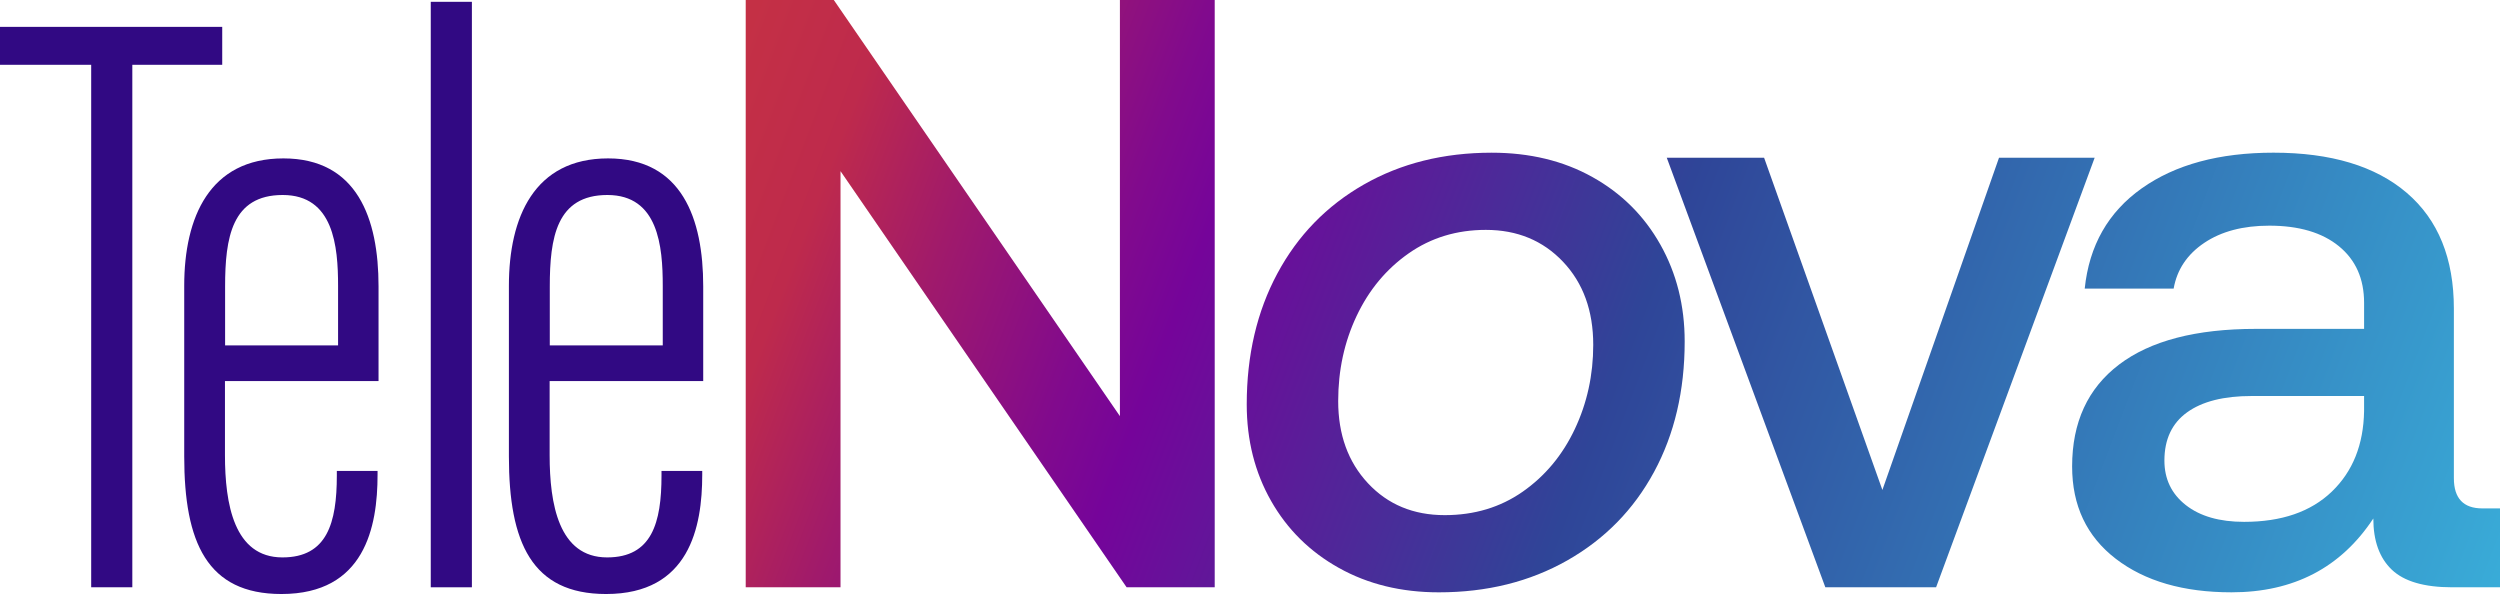
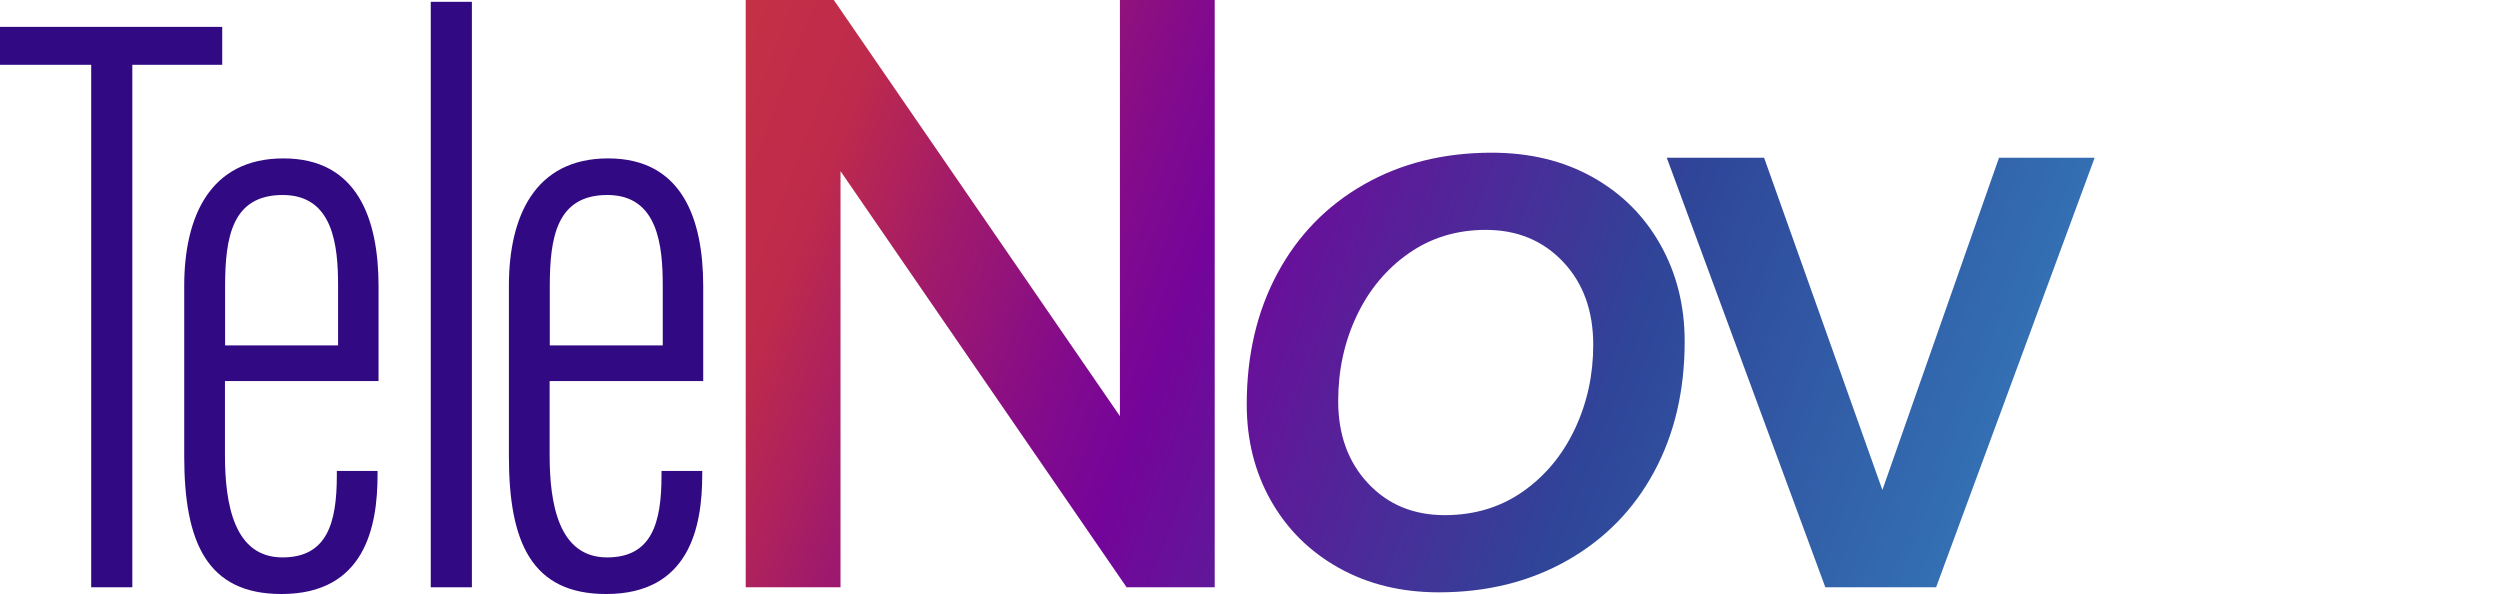
<svg xmlns="http://www.w3.org/2000/svg" id="Layer_2" viewBox="0 0 3161.22 751.11">
  <defs>
    <style>
      .cls-1 {
        fill: #310983;
      }

      .cls-2 {
        fill: url(#linear-gradient);
      }
    </style>
    <linearGradient id="linear-gradient" x1="5711.61" y1="3775.25" x2="8904.91" y2="4991.98" gradientTransform="translate(-5530.35 -3978.06)" gradientUnits="userSpaceOnUse">
      <stop offset="0" stop-color="#e24f23" />
      <stop offset=".28" stop-color="#be2a4c" />
      <stop offset=".33" stop-color="#a01a6b" />
      <stop offset=".39" stop-color="#810a8d" />
      <stop offset=".42" stop-color="#75049a" />
      <stop offset=".58" stop-color="#2f4598" />
      <stop offset=".94" stop-color="#3ab4dd" />
    </linearGradient>
  </defs>
  <g id="Layer_1-2" data-name="Layer_1">
    <g>
      <path class="cls-1" d="M115.3,81.93H0v-47.98h281v47.98h-113.68v660.7h-52.01V81.93Z" />
      <path class="cls-1" d="M284.46,481.86v93.65c0,61.52,11.34,129.33,72.68,129.33,56.52,0,68.78-43.54,68.78-103.66v-5.68h51.5v4.79c0,66.03-16.12,150.83-121.56,150.83-94.01,0-122.91-65.24-122.91-173.96v-215.85c0-86.57,32.08-161.01,125.42-161.01s120.29,76,120.29,161.73v119.84h-194.2ZM427.49,436.77v-75.31c0-50.03-5.6-114.89-70-114.89s-72.85,54-72.85,115.79v74.42h142.86Z" />
      <path class="cls-1" d="M544.69,742.62V2.29h52.01v740.33h-52.01Z" />
      <path class="cls-1" d="M695.01,481.86v93.65c0,61.52,11.34,129.33,72.68,129.33,56.52,0,68.78-43.54,68.78-103.66v-5.68h51.5v4.79c0,66.03-16.12,150.83-121.56,150.83-94.01,0-122.91-65.24-122.91-173.96v-215.85c0-86.57,32.08-161.01,125.42-161.01s120.29,76,120.29,161.73v119.84h-194.2ZM838.05,436.77v-75.31c0-50.03-5.6-114.89-70-114.89s-72.85,54-72.85,115.79v74.42h142.86Z" />
      <g>
        <path class="cls-2" d="M942.95,0h111.39l361.77,526.2V0h119.88v742.62h-111.4l-361.76-526.2v526.2h-119.88V0Z" />
        <path class="cls-2" d="M1607.25,633.35c-20.52-36.07-30.77-76.74-30.77-122.01,0-62.23,12.9-117.41,38.71-165.5,25.82-48.09,62.24-85.58,109.27-112.45,47.04-26.88,100.97-40.31,161.8-40.31,48.09,0,90.53,10.25,127.3,30.77,36.78,20.5,65.43,48.98,85.93,85.4,20.52,36.42,30.77,77.26,30.77,122.53,0,62.24-12.91,117.23-38.73,164.98-25.81,47.74-62.41,85.04-109.8,111.92-47.38,26.88-101.49,40.31-162.32,40.31-47.38,0-89.47-10.25-126.24-30.77-36.78-20.5-65.43-48.8-85.93-84.87ZM1991.29,542.65c15.56-32.88,23.34-68.43,23.34-106.62,0-43.14-12.73-78.15-38.19-105.03-25.47-26.88-58-40.31-97.6-40.31-36.79,0-69.32,9.9-97.61,29.7-28.29,19.81-50.21,46.15-65.77,79.04-15.56,32.88-23.34,68.78-23.34,107.68,0,42.44,12.56,77.1,37.66,103.97,25.1,26.88,57.47,40.31,97.07,40.31,37.48,0,70.38-9.9,98.66-29.7,28.3-19.81,50.22-46.15,65.78-79.04Z" />
        <path class="cls-2" d="M2230.68,199.45l149.58,420.12,147.47-420.12h120.94l-200.51,543.18h-140.04l-200.51-543.18h123.07Z" />
-         <path class="cls-2" d="M3161.22,742.62h-60.47c-35.36,0-60.83-7.43-76.38-22.28-15.56-14.85-23.34-36.42-23.34-64.72-41.02,62.24-100.79,93.36-179.3,93.36-60.83,0-109.63-14.14-146.4-42.43-36.78-28.3-55.16-67.2-55.16-116.71,0-55.87,19.8-98.83,59.41-128.89,39.6-30.06,97.25-45.09,172.92-45.09h136.86v-32.9c0-30.41-10.61-54.28-31.83-71.61-21.21-17.32-50.56-25.99-88.05-25.99-33.25,0-60.65,7.25-82.23,21.75-21.57,14.51-34.47,33.77-38.71,57.82h-112.45c5.65-54.45,29.7-96.71,72.13-126.77,42.44-30.06,97.96-45.09,166.56-45.09,72.85,0,129.08,16.97,168.69,50.92,39.6,33.95,59.41,82.75,59.41,146.4v214.31c0,25.46,12.03,38.18,36.07,38.18h22.28v99.73ZM2847.2,500.74c-35.37,0-62.6,6.89-81.7,20.69-19.1,13.79-28.64,34.13-28.64,60.99,0,23.34,9.01,42.08,27.05,56.24,18.03,14.14,42.61,21.21,73.73,21.21,47.39,0,84.34-12.73,110.87-38.19,26.52-25.46,40.13-59.41,40.84-101.85v-19.1h-142.16Z" />
      </g>
    </g>
  </g>
</svg>